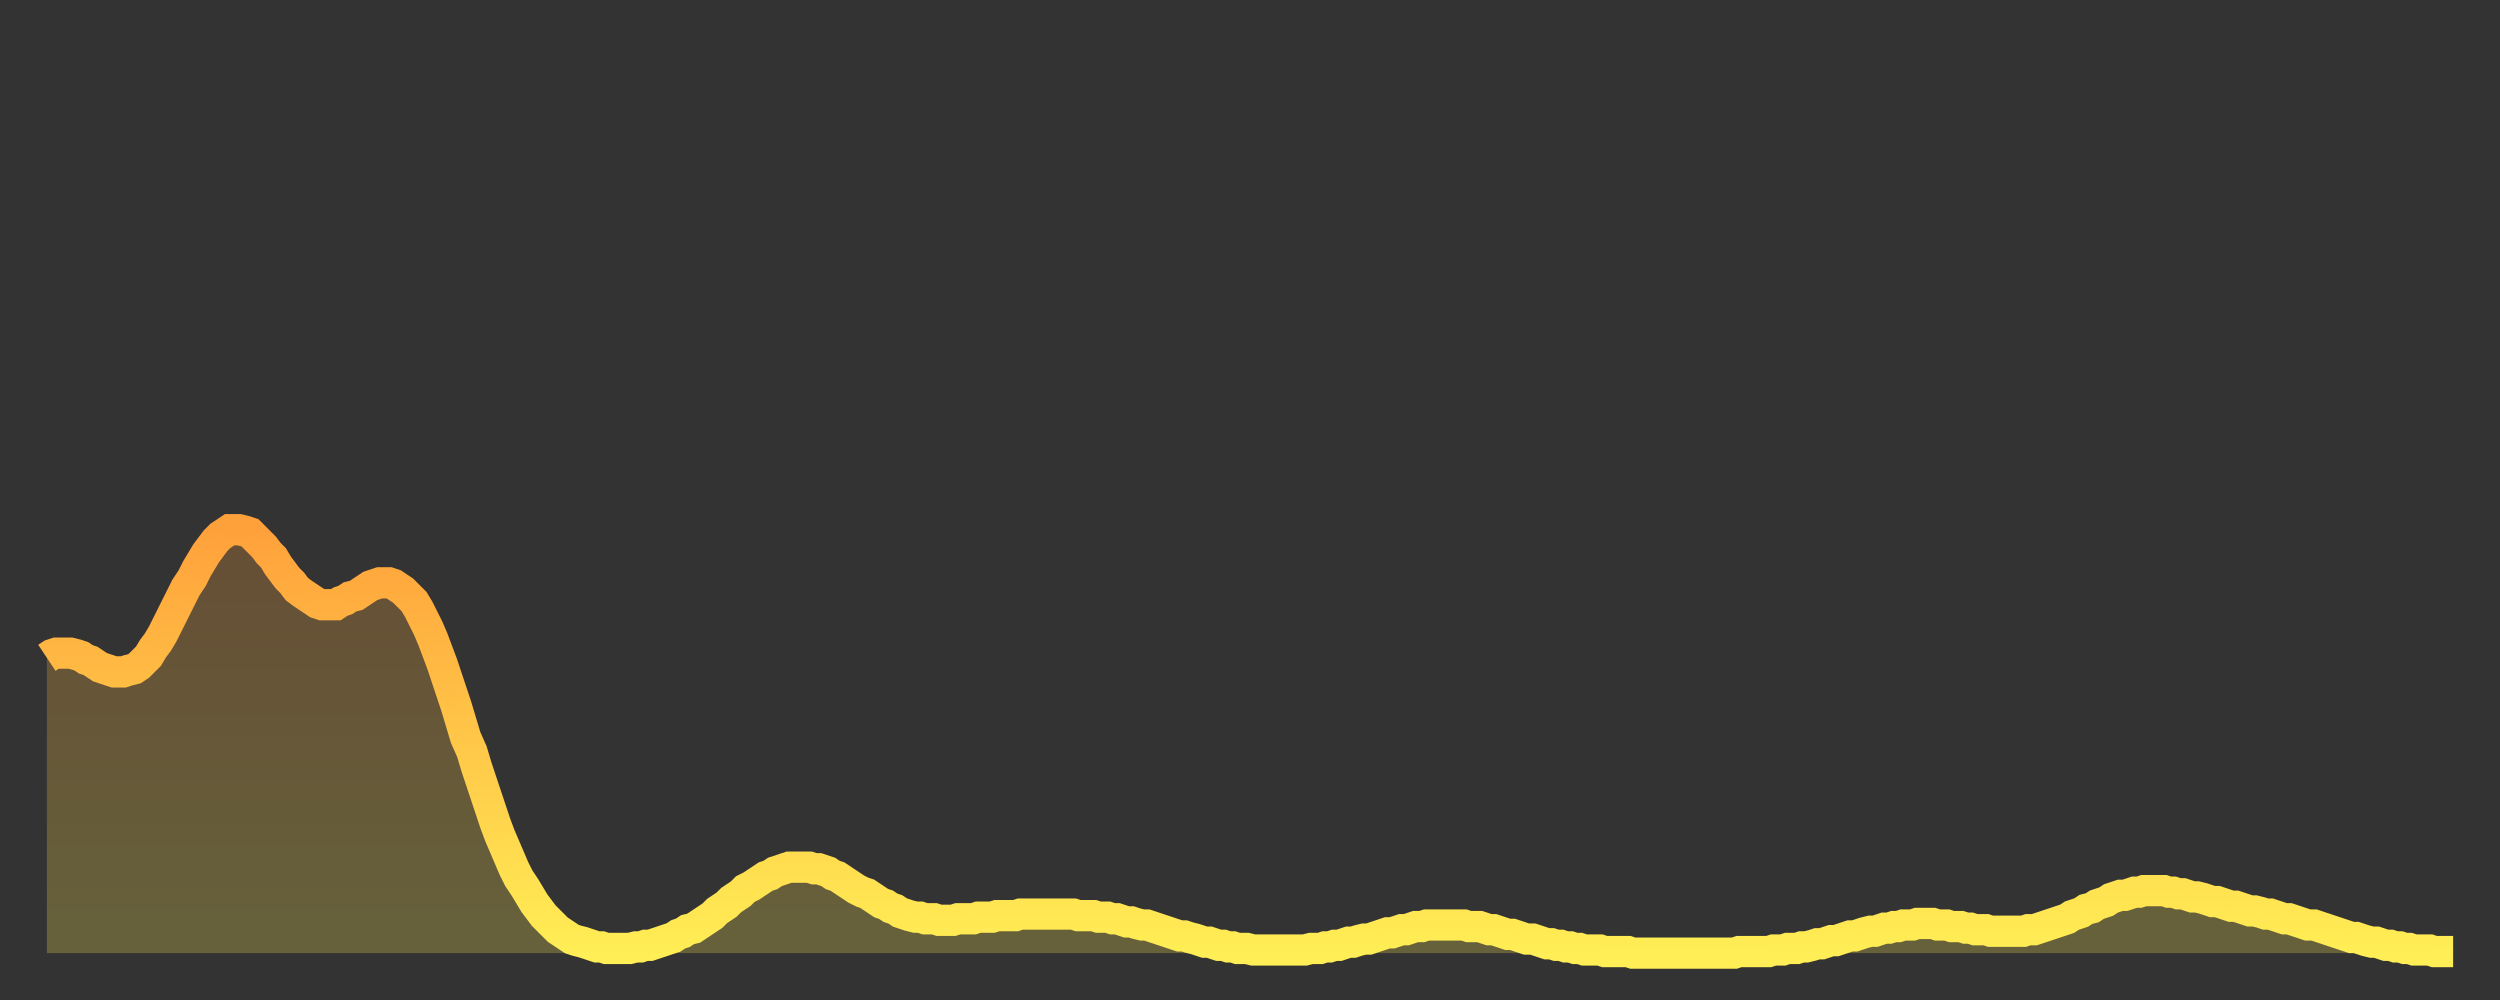
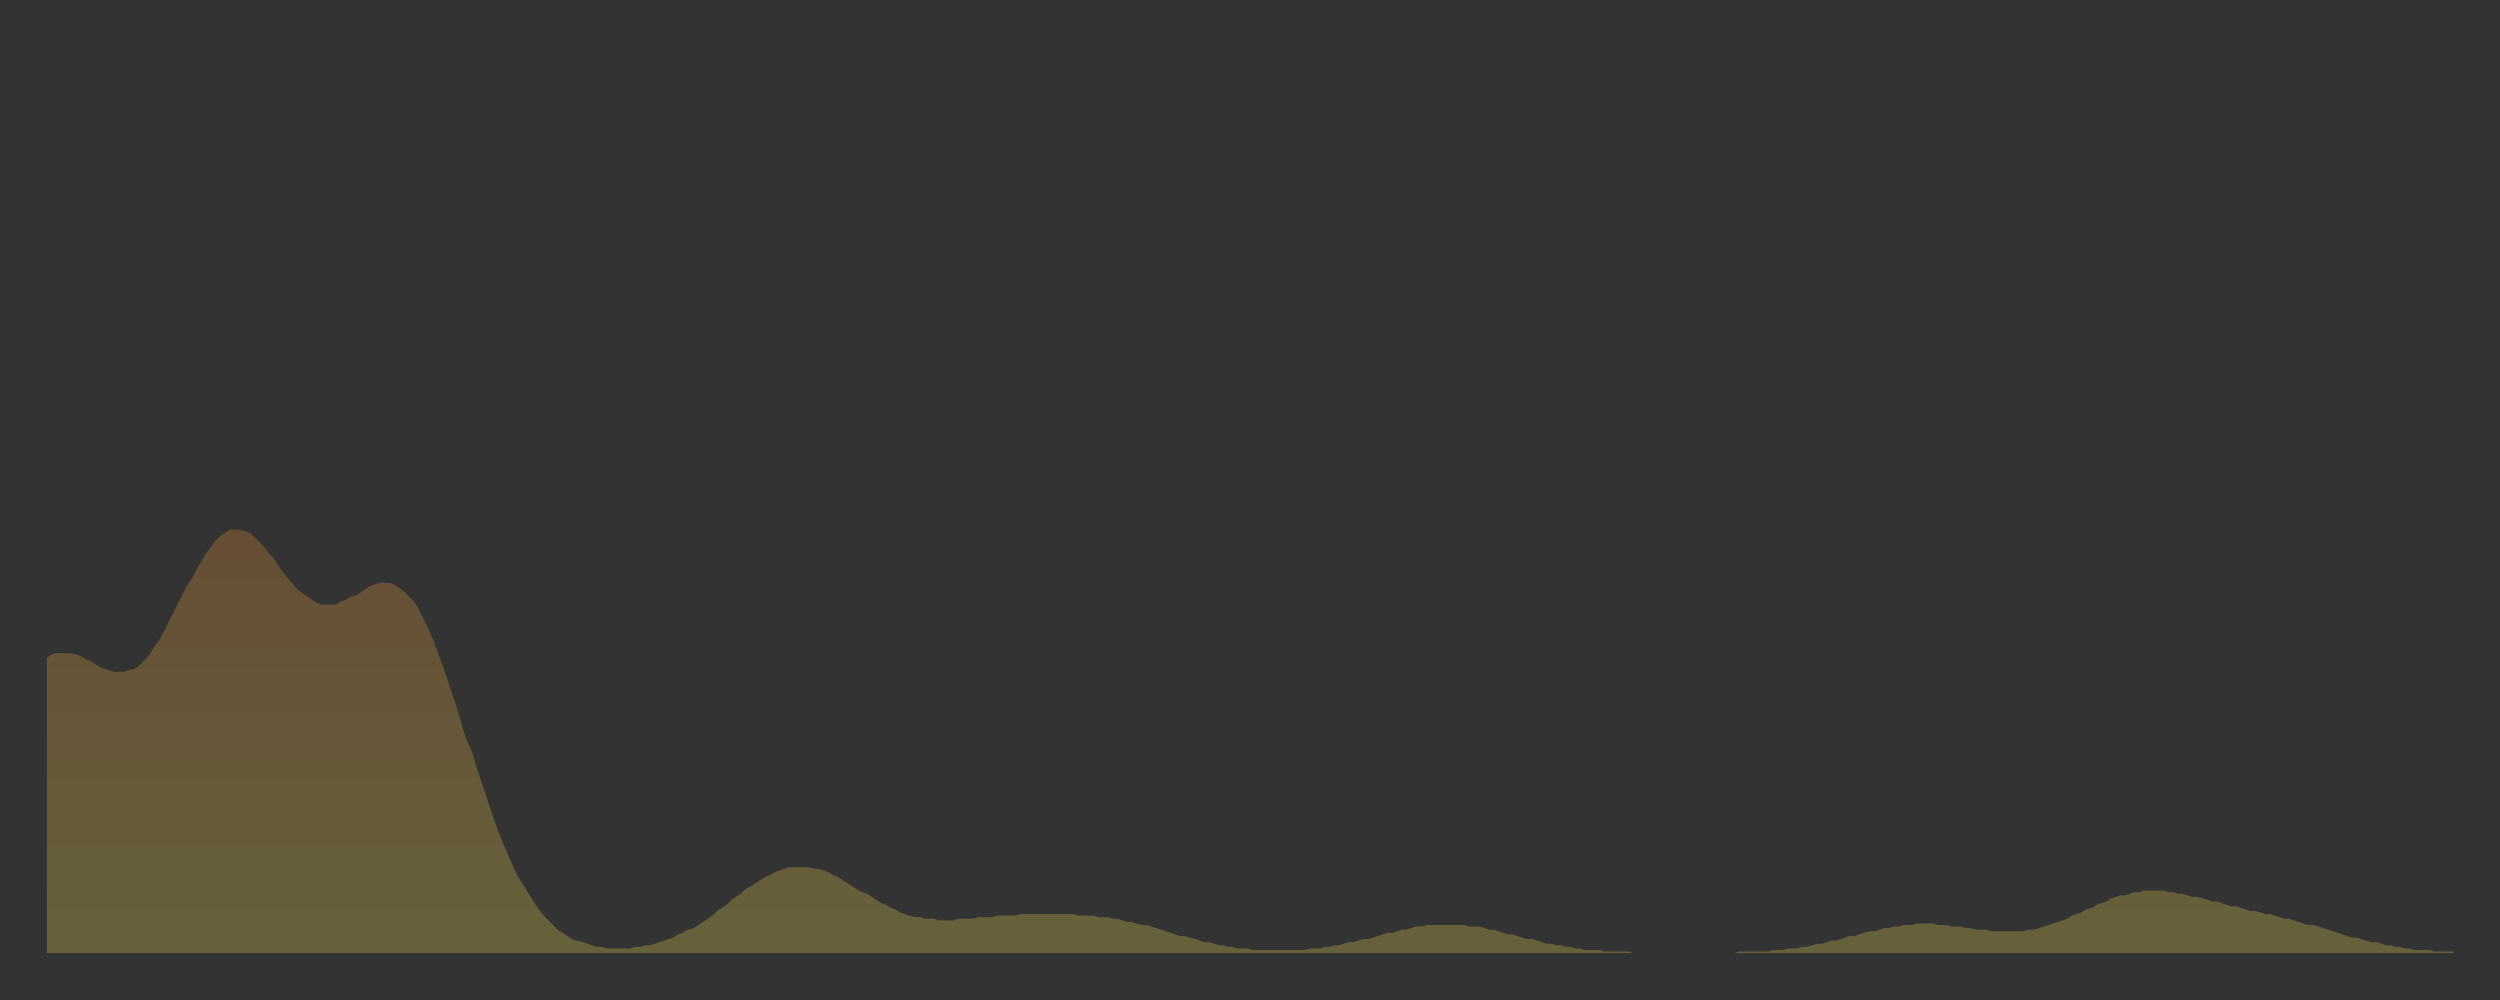
<svg xmlns="http://www.w3.org/2000/svg" baseProfile="full" height="64" version="1.1" width="160">
  <rect width="100%" height="100%" fill="#333333" stroke="none" />
  <defs>
    <linearGradient id="id3182142" x1="0" x2="0" y1="0" y2="1">
      <stop offset="0%" stop-color="#ffa13b" />
      <stop offset="50%" stop-color="#ffc748" />
      <stop offset="100%" stop-color="#ffee55" />
    </linearGradient>
  </defs>
  <g transform="translate(3,3)">
    <g>
-       <path d="M 0.0 39.1 0.3 38.9 0.6 38.8 0.9 38.8 1.2 38.8 1.5 38.8 1.9 38.9 2.2 39.0 2.5 39.2 2.8 39.3 3.1 39.5 3.4 39.7 3.7 39.8 4.0 39.9 4.3 40.0 4.6 40.0 4.9 40.0 5.2 39.9 5.6 39.8 5.9 39.6 6.2 39.3 6.5 39.0 6.8 38.5 7.1 38.1 7.4 37.6 7.7 37.0 8.0 36.4 8.3 35.8 8.6 35.2 8.9 34.6 9.3 34.0 9.6 33.4 9.9 32.9 10.2 32.4 10.5 32.0 10.8 31.6 11.1 31.3 11.4 31.1 11.7 30.9 12.0 30.9 12.3 30.9 12.7 31.0 13.0 31.1 13.3 31.4 13.6 31.7 13.9 32.0 14.2 32.4 14.5 32.7 14.8 33.2 15.1 33.6 15.4 34.0 15.7 34.3 16.0 34.7 16.4 35.0 16.7 35.2 17.0 35.4 17.3 35.6 17.6 35.7 17.9 35.7 18.2 35.7 18.5 35.7 18.8 35.5 19.1 35.4 19.4 35.2 19.8 35.1 20.1 34.9 20.4 34.7 20.7 34.5 21.0 34.4 21.3 34.3 21.6 34.3 21.9 34.3 22.2 34.4 22.5 34.6 22.8 34.8 23.1 35.1 23.5 35.5 23.8 36.0 24.1 36.6 24.4 37.2 24.7 37.9 25.0 38.7 25.3 39.5 25.6 40.4 25.9 41.3 26.2 42.2 26.5 43.2 26.8 44.2 27.2 45.1 27.5 46.1 27.8 47.0 28.1 47.9 28.4 48.8 28.7 49.7 29.0 50.5 29.3 51.2 29.6 51.9 29.9 52.6 30.2 53.2 30.6 53.8 30.9 54.3 31.2 54.8 31.5 55.2 31.8 55.6 32.1 55.9 32.4 56.2 32.7 56.5 33.0 56.7 33.3 56.9 33.6 57.1 33.9 57.2 34.3 57.3 34.6 57.4 34.9 57.5 35.2 57.6 35.5 57.6 35.8 57.7 36.1 57.7 36.4 57.7 36.7 57.7 37.0 57.7 37.3 57.7 37.7 57.6 38.0 57.6 38.3 57.5 38.6 57.5 38.9 57.4 39.2 57.3 39.5 57.2 39.8 57.1 40.1 57.0 40.4 56.8 40.7 56.7 41.0 56.5 41.4 56.4 41.7 56.2 42.0 56.0 42.3 55.8 42.6 55.6 42.9 55.3 43.2 55.1 43.5 54.9 43.8 54.6 44.1 54.4 44.4 54.2 44.7 53.9 45.1 53.7 45.4 53.5 45.7 53.3 46.0 53.1 46.3 53.0 46.6 52.8 46.9 52.7 47.2 52.6 47.5 52.5 47.8 52.5 48.1 52.5 48.5 52.5 48.8 52.5 49.1 52.6 49.4 52.6 49.7 52.7 50.0 52.8 50.3 53.0 50.6 53.1 50.9 53.3 51.2 53.5 51.5 53.7 51.8 53.9 52.2 54.1 52.5 54.2 52.8 54.4 53.1 54.6 53.4 54.8 53.7 54.9 54.0 55.1 54.3 55.2 54.6 55.4 54.9 55.5 55.2 55.6 55.6 55.7 55.9 55.7 56.2 55.8 56.5 55.8 56.8 55.8 57.1 55.9 57.4 55.9 57.7 55.9 58.0 55.9 58.3 55.8 58.6 55.8 58.9 55.8 59.3 55.8 59.6 55.7 59.9 55.7 60.2 55.7 60.5 55.7 60.8 55.6 61.1 55.6 61.4 55.6 61.7 55.6 62.0 55.6 62.3 55.5 62.6 55.5 63.0 55.5 63.3 55.5 63.6 55.5 63.9 55.5 64.2 55.5 64.5 55.5 64.8 55.5 65.1 55.5 65.4 55.5 65.7 55.5 66.0 55.6 66.4 55.6 66.7 55.6 67.0 55.6 67.3 55.7 67.6 55.7 67.9 55.7 68.2 55.8 68.5 55.8 68.8 55.9 69.1 56.0 69.4 56.0 69.7 56.1 70.1 56.2 70.4 56.2 70.7 56.3 71.0 56.4 71.3 56.5 71.6 56.6 71.9 56.7 72.2 56.8 72.5 56.9 72.8 56.9 73.1 57.0 73.5 57.1 73.8 57.2 74.1 57.3 74.4 57.3 74.7 57.4 75.0 57.5 75.3 57.5 75.6 57.6 75.9 57.6 76.2 57.7 76.5 57.7 76.8 57.7 77.2 57.8 77.5 57.8 77.8 57.8 78.1 57.8 78.4 57.8 78.7 57.8 79.0 57.8 79.3 57.8 79.6 57.8 79.9 57.8 80.2 57.8 80.5 57.8 80.9 57.7 81.2 57.7 81.5 57.7 81.8 57.6 82.1 57.6 82.4 57.5 82.7 57.5 83.0 57.4 83.3 57.3 83.6 57.3 83.9 57.2 84.3 57.1 84.6 57.1 84.9 57.0 85.2 56.9 85.5 56.8 85.8 56.7 86.1 56.7 86.4 56.6 86.7 56.5 87.0 56.5 87.3 56.4 87.6 56.3 88.0 56.3 88.3 56.2 88.6 56.2 88.9 56.2 89.2 56.2 89.5 56.2 89.8 56.2 90.1 56.2 90.4 56.2 90.7 56.2 91.0 56.3 91.4 56.3 91.7 56.3 92.0 56.4 92.3 56.5 92.6 56.5 92.9 56.6 93.2 56.7 93.5 56.8 93.8 56.8 94.1 56.9 94.4 57.0 94.7 57.1 95.1 57.1 95.4 57.2 95.7 57.3 96.0 57.4 96.3 57.4 96.6 57.5 96.9 57.5 97.2 57.6 97.5 57.6 97.8 57.7 98.1 57.7 98.4 57.8 98.8 57.8 99.1 57.8 99.4 57.8 99.7 57.9 100.0 57.9 100.3 57.9 100.6 57.9 100.9 57.9 101.2 57.9 101.5 58.0 101.8 58.0 102.2 58.0 102.5 58.0 102.8 58.0 103.1 58.0 103.4 58.0 103.7 58.0 104.0 58.0 104.3 58.0 104.6 58.0 104.9 58.0 105.2 58.0 105.5 58.0 105.9 58.0 106.2 58.0 106.5 58.0 106.8 58.0 107.1 58.0 107.4 58.0 107.7 58.0 108.0 58.0 108.3 57.9 108.6 57.9 108.9 57.9 109.3 57.9 109.6 57.9 109.9 57.9 110.2 57.9 110.5 57.8 110.8 57.8 111.1 57.8 111.4 57.7 111.7 57.7 112.0 57.7 112.3 57.6 112.6 57.6 113.0 57.5 113.3 57.4 113.6 57.4 113.9 57.3 114.2 57.2 114.5 57.2 114.8 57.1 115.1 57.0 115.4 56.9 115.7 56.9 116.0 56.8 116.3 56.7 116.7 56.6 117.0 56.6 117.3 56.5 117.6 56.4 117.9 56.4 118.2 56.3 118.5 56.3 118.8 56.2 119.1 56.2 119.4 56.2 119.7 56.1 120.1 56.1 120.4 56.1 120.7 56.1 121.0 56.2 121.3 56.2 121.6 56.2 121.9 56.3 122.2 56.3 122.5 56.3 122.8 56.4 123.1 56.4 123.4 56.5 123.8 56.5 124.1 56.5 124.4 56.6 124.7 56.6 125.0 56.6 125.3 56.6 125.6 56.6 125.9 56.6 126.2 56.6 126.5 56.6 126.8 56.5 127.2 56.5 127.5 56.4 127.8 56.3 128.1 56.2 128.4 56.1 128.7 56.0 129.0 55.9 129.3 55.8 129.6 55.6 129.9 55.5 130.2 55.4 130.5 55.2 130.9 55.1 131.2 54.9 131.5 54.8 131.8 54.7 132.1 54.5 132.4 54.4 132.7 54.3 133.0 54.3 133.3 54.2 133.6 54.1 133.9 54.1 134.2 54.0 134.6 54.0 134.9 54.0 135.2 54.0 135.5 54.0 135.8 54.1 136.1 54.1 136.4 54.2 136.7 54.2 137.0 54.3 137.3 54.4 137.6 54.4 138.0 54.5 138.3 54.6 138.6 54.7 138.9 54.7 139.2 54.8 139.5 54.9 139.8 55.0 140.1 55.0 140.4 55.1 140.7 55.2 141.0 55.3 141.3 55.3 141.7 55.4 142.0 55.5 142.3 55.5 142.6 55.6 142.9 55.7 143.2 55.8 143.5 55.8 143.8 55.9 144.1 56.0 144.4 56.1 144.7 56.2 145.1 56.2 145.4 56.3 145.7 56.4 146.0 56.5 146.3 56.6 146.6 56.7 146.9 56.8 147.2 56.9 147.5 57.0 147.8 57.0 148.1 57.1 148.4 57.2 148.8 57.3 149.1 57.3 149.4 57.4 149.7 57.5 150.0 57.5 150.3 57.6 150.6 57.6 150.9 57.7 151.2 57.7 151.5 57.8 151.8 57.8 152.1 57.8 152.5 57.8 152.8 57.9 153.1 57.9 153.4 57.9 153.7 57.9 154.0 57.9" fill="none" id="graph-curve" opacity="1" stroke="url(#id3182142)" stroke-width="2" />
      <path d="M 0 58 L 0.0 39.1 0.3 38.9 0.6 38.8 0.9 38.8 1.2 38.8 1.5 38.8 1.9 38.9 2.2 39.0 2.5 39.2 2.8 39.3 3.1 39.5 3.4 39.7 3.7 39.8 4.0 39.9 4.3 40.0 4.6 40.0 4.9 40.0 5.2 39.9 5.6 39.8 5.9 39.6 6.2 39.3 6.5 39.0 6.8 38.5 7.1 38.1 7.4 37.6 7.7 37.0 8.0 36.4 8.3 35.8 8.6 35.2 8.9 34.6 9.3 34.0 9.6 33.4 9.9 32.9 10.2 32.4 10.5 32.0 10.8 31.6 11.1 31.3 11.4 31.1 11.7 30.9 12.0 30.9 12.3 30.9 12.7 31.0 13.0 31.1 13.3 31.4 13.6 31.7 13.9 32.0 14.2 32.4 14.5 32.7 14.8 33.2 15.1 33.6 15.4 34.0 15.7 34.3 16.0 34.7 16.4 35.0 16.7 35.2 17.0 35.4 17.3 35.6 17.6 35.7 17.9 35.7 18.2 35.7 18.5 35.7 18.8 35.5 19.1 35.4 19.4 35.2 19.8 35.1 20.1 34.9 20.4 34.7 20.7 34.5 21.0 34.4 21.3 34.3 21.6 34.3 21.9 34.3 22.2 34.4 22.5 34.6 22.8 34.8 23.1 35.1 23.5 35.5 23.8 36.0 24.1 36.6 24.4 37.2 24.7 37.9 25.0 38.7 25.3 39.5 25.6 40.4 25.9 41.3 26.2 42.2 26.5 43.2 26.8 44.2 27.2 45.1 27.5 46.1 27.8 47.0 28.1 47.9 28.4 48.8 28.7 49.7 29.0 50.5 29.3 51.2 29.6 51.9 29.9 52.6 30.2 53.2 30.6 53.8 30.9 54.3 31.2 54.8 31.5 55.2 31.8 55.6 32.1 55.9 32.4 56.2 32.7 56.5 33.0 56.7 33.3 56.9 33.6 57.1 33.9 57.2 34.3 57.3 34.6 57.4 34.9 57.5 35.2 57.6 35.5 57.6 35.8 57.7 36.1 57.7 36.4 57.7 36.7 57.7 37.0 57.7 37.3 57.7 37.7 57.6 38.0 57.6 38.3 57.5 38.6 57.5 38.9 57.4 39.2 57.3 39.5 57.2 39.8 57.1 40.1 57.0 40.4 56.8 40.7 56.7 41.0 56.5 41.4 56.4 41.7 56.2 42.0 56.0 42.3 55.8 42.6 55.6 42.9 55.3 43.2 55.1 43.5 54.9 43.8 54.6 44.1 54.4 44.4 54.2 44.7 53.9 45.1 53.7 45.4 53.5 45.7 53.3 46.0 53.1 46.3 53.0 46.6 52.8 46.9 52.7 47.2 52.6 47.5 52.5 47.8 52.5 48.1 52.5 48.5 52.5 48.8 52.5 49.1 52.6 49.4 52.6 49.7 52.7 50.0 52.8 50.3 53.0 50.6 53.1 50.9 53.3 51.2 53.5 51.5 53.7 51.8 53.9 52.2 54.1 52.5 54.2 52.8 54.4 53.1 54.6 53.4 54.8 53.7 54.9 54.0 55.1 54.3 55.2 54.6 55.4 54.9 55.5 55.2 55.6 55.6 55.7 55.9 55.7 56.2 55.8 56.5 55.8 56.8 55.8 57.1 55.9 57.4 55.9 57.7 55.9 58.0 55.9 58.3 55.8 58.6 55.8 58.9 55.8 59.3 55.8 59.6 55.7 59.9 55.7 60.2 55.7 60.5 55.7 60.8 55.6 61.1 55.6 61.4 55.6 61.7 55.6 62.0 55.6 62.3 55.5 62.6 55.5 63.0 55.5 63.3 55.5 63.6 55.5 63.9 55.5 64.2 55.5 64.5 55.5 64.8 55.5 65.1 55.5 65.4 55.5 65.7 55.5 66.0 55.6 66.4 55.6 66.7 55.6 67.0 55.6 67.3 55.7 67.6 55.7 67.9 55.7 68.2 55.8 68.5 55.8 68.8 55.9 69.1 56.0 69.4 56.0 69.7 56.1 70.1 56.2 70.4 56.2 70.7 56.3 71.0 56.4 71.3 56.5 71.6 56.6 71.9 56.7 72.2 56.8 72.5 56.9 72.8 56.9 73.1 57.0 73.5 57.1 73.8 57.2 74.1 57.3 74.4 57.3 74.7 57.4 75.0 57.5 75.3 57.5 75.6 57.6 75.9 57.6 76.2 57.7 76.5 57.7 76.8 57.7 77.2 57.8 77.5 57.8 77.8 57.8 78.1 57.8 78.4 57.8 78.7 57.8 79.0 57.8 79.3 57.8 79.6 57.8 79.9 57.8 80.2 57.8 80.5 57.8 80.9 57.7 81.2 57.7 81.5 57.7 81.8 57.6 82.1 57.6 82.4 57.5 82.7 57.5 83.0 57.4 83.3 57.3 83.6 57.3 83.9 57.2 84.3 57.1 84.6 57.1 84.9 57.0 85.2 56.9 85.5 56.8 85.8 56.7 86.1 56.7 86.4 56.6 86.7 56.5 87.0 56.5 87.3 56.4 87.6 56.3 88.0 56.3 88.3 56.2 88.6 56.2 88.9 56.2 89.2 56.2 89.5 56.2 89.8 56.2 90.1 56.2 90.4 56.2 90.7 56.2 91.0 56.3 91.4 56.3 91.7 56.3 92.0 56.4 92.3 56.5 92.6 56.5 92.9 56.6 93.2 56.7 93.5 56.8 93.8 56.8 94.1 56.9 94.4 57.0 94.7 57.1 95.1 57.1 95.4 57.2 95.7 57.3 96.0 57.4 96.3 57.4 96.6 57.5 96.9 57.5 97.2 57.6 97.5 57.6 97.8 57.7 98.1 57.7 98.4 57.8 98.8 57.8 99.1 57.8 99.4 57.8 99.7 57.9 100.0 57.9 100.3 57.9 100.6 57.9 100.9 57.9 101.2 57.9 101.5 58.0 101.8 58.0 102.2 58.0 102.5 58.0 102.8 58.0 103.1 58.0 103.4 58.0 103.7 58.0 104.0 58.0 104.3 58.0 104.6 58.0 104.9 58.0 105.2 58.0 105.5 58.0 105.9 58.0 106.2 58.0 106.5 58.0 106.8 58.0 107.1 58.0 107.4 58.0 107.7 58.0 108.0 58.0 108.3 57.9 108.6 57.9 108.9 57.9 109.3 57.9 109.6 57.9 109.9 57.9 110.2 57.9 110.5 57.8 110.8 57.8 111.1 57.8 111.4 57.7 111.7 57.7 112.0 57.7 112.3 57.6 112.6 57.6 113.0 57.5 113.3 57.4 113.6 57.4 113.9 57.3 114.2 57.2 114.5 57.2 114.8 57.1 115.1 57.0 115.4 56.9 115.7 56.9 116.0 56.8 116.3 56.7 116.7 56.6 117.0 56.6 117.3 56.5 117.6 56.4 117.9 56.4 118.2 56.3 118.5 56.3 118.8 56.2 119.1 56.2 119.4 56.2 119.7 56.1 120.1 56.1 120.4 56.1 120.7 56.1 121.0 56.2 121.3 56.2 121.6 56.2 121.9 56.3 122.2 56.3 122.5 56.3 122.8 56.4 123.1 56.4 123.4 56.5 123.8 56.5 124.1 56.5 124.4 56.6 124.7 56.6 125.0 56.6 125.3 56.6 125.6 56.6 125.9 56.6 126.2 56.6 126.5 56.6 126.8 56.5 127.2 56.5 127.5 56.4 127.8 56.3 128.1 56.2 128.4 56.1 128.7 56.0 129.0 55.9 129.3 55.8 129.6 55.6 129.9 55.5 130.2 55.4 130.5 55.2 130.9 55.1 131.2 54.9 131.5 54.8 131.8 54.7 132.1 54.5 132.4 54.4 132.7 54.3 133.0 54.3 133.3 54.2 133.6 54.1 133.9 54.1 134.2 54.0 134.6 54.0 134.9 54.0 135.2 54.0 135.5 54.0 135.8 54.1 136.1 54.1 136.4 54.2 136.7 54.2 137.0 54.3 137.3 54.4 137.6 54.4 138.0 54.5 138.3 54.6 138.6 54.7 138.9 54.7 139.2 54.8 139.5 54.9 139.8 55.0 140.1 55.0 140.4 55.1 140.7 55.2 141.0 55.3 141.3 55.3 141.7 55.4 142.0 55.5 142.3 55.5 142.6 55.6 142.9 55.7 143.2 55.8 143.5 55.8 143.8 55.9 144.1 56.0 144.4 56.1 144.7 56.2 145.1 56.2 145.4 56.3 145.7 56.4 146.0 56.5 146.3 56.6 146.6 56.7 146.9 56.8 147.2 56.9 147.5 57.0 147.8 57.0 148.1 57.1 148.4 57.2 148.8 57.3 149.1 57.3 149.4 57.4 149.7 57.5 150.0 57.5 150.3 57.6 150.6 57.6 150.9 57.7 151.2 57.7 151.5 57.8 151.8 57.8 152.1 57.8 152.5 57.8 152.8 57.9 153.1 57.9 153.4 57.9 153.7 57.9 154.0 57.9 154 58" fill="url(#id3182142)" fill-opacity=".25" id="graph-shadow" />
    </g>
  </g>
</svg>